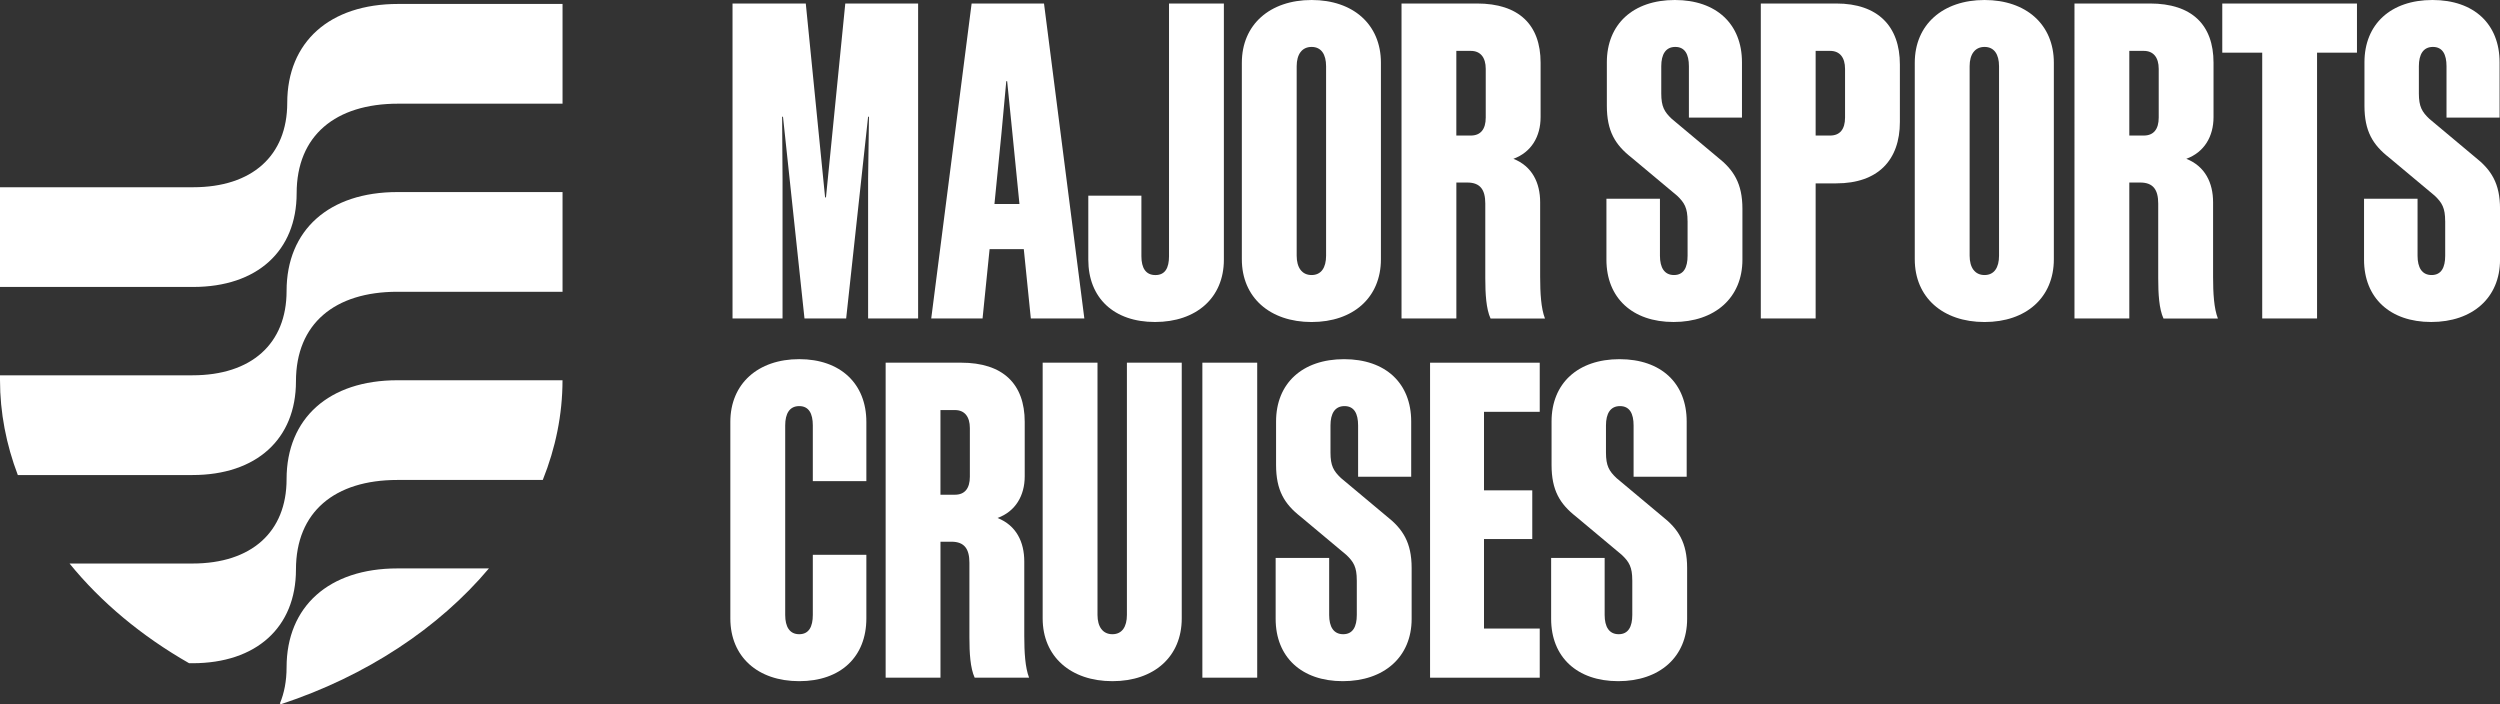
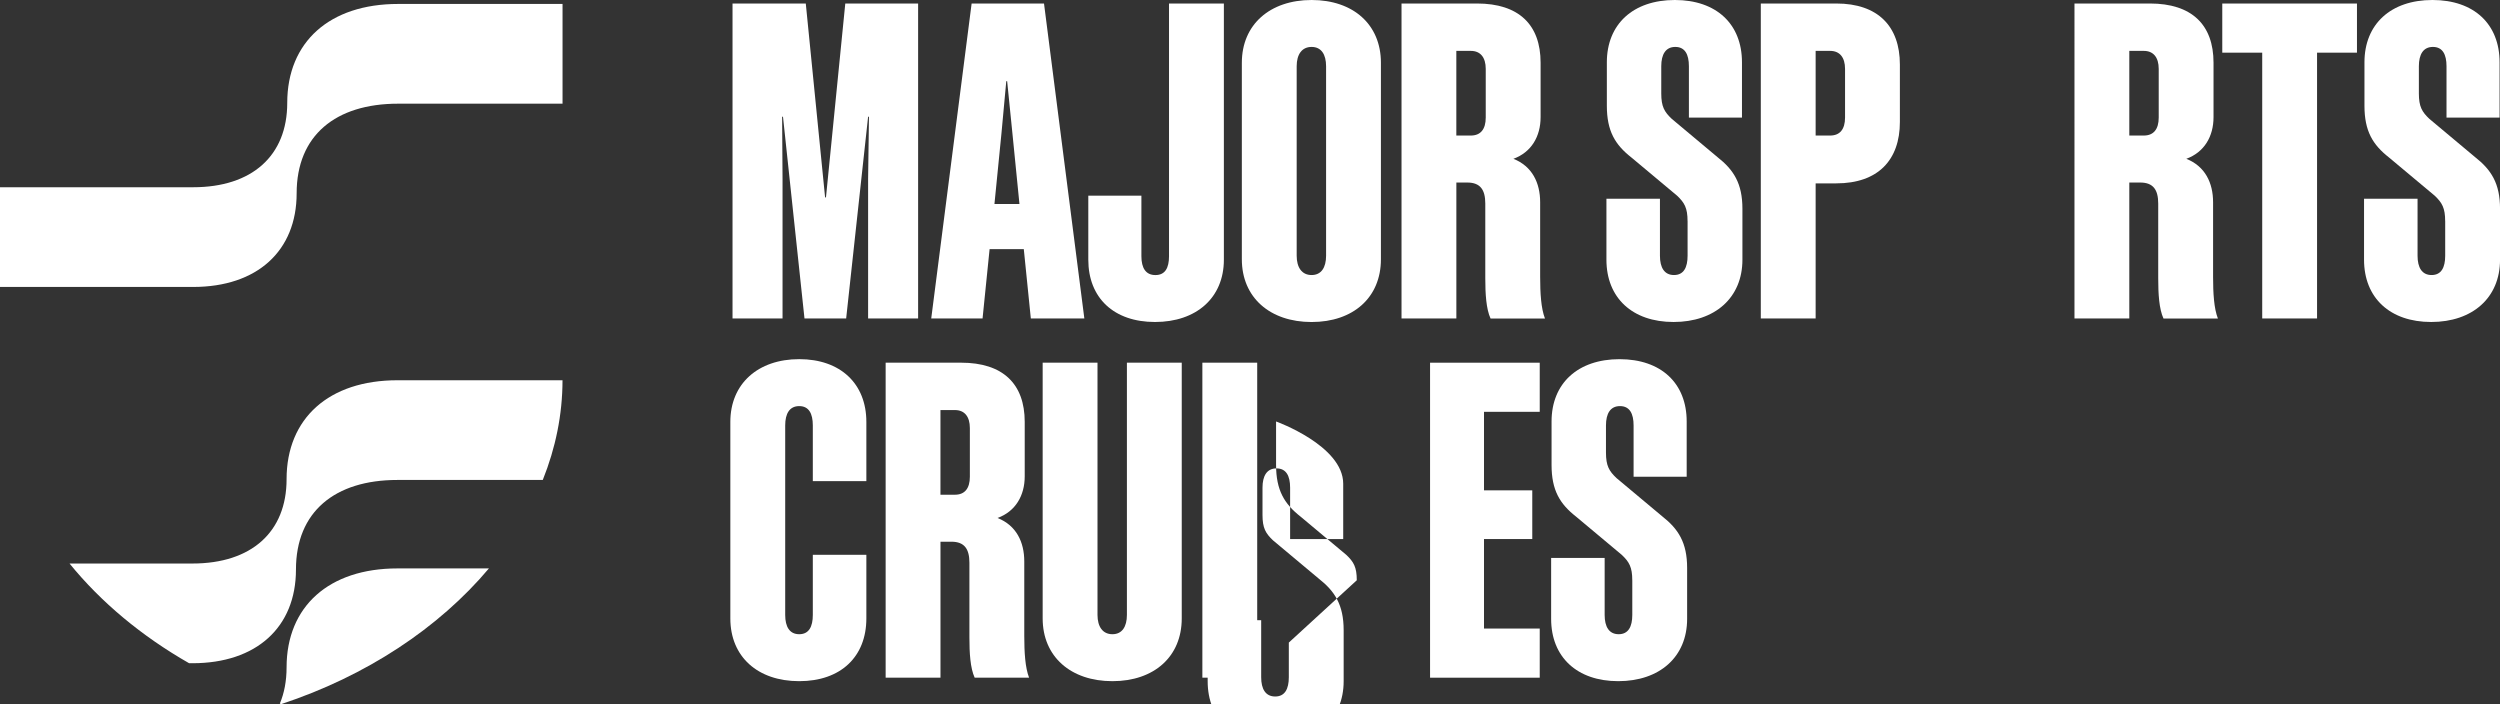
<svg xmlns="http://www.w3.org/2000/svg" id="Capa_1" data-name="Capa 1" viewBox="0 0 948.77 267.21" fill="currentColor">
  <rect x="0" y="0" width="948.77" height="267.21" fill="#333333" stroke="none" />
  <defs>
    <style>      .cls-1 {        fill: #fff;      }    </style>
  </defs>
  <g>
    <path class="cls-1" d="M305.31,120.87l-8.16-76.58h-.33l.16,23.64v52.94h-18.98V1.33h27.8l7.33,73.59h.33l7.33-73.59h27.64v119.54h-18.98v-52.94l.33-23.64h-.33l-8.33,76.58h-15.82Z" />
    <path class="cls-1" d="M396.21,1.33l15.31,119.54h-20.31l-2.67-26.31h-12.98l-2.67,26.31h-19.48L368.74,1.33h27.47ZM377.4,77.42h9.49l-2.67-26.8-2-19.81h-.33l-1.83,19.81-2.66,26.8Z" />
    <path class="cls-1" d="M464.47,1.33v97.23c0,14.48-10.49,23.64-26.14,23.64s-25.31-9.16-25.31-23.64v-24.31h20.15v22.98c0,4.49,1.66,7.16,5.32,7.16s5.16-2.66,5.16-7.16V1.33h20.82Z" />
    <path class="cls-1" d="M524.07,23.81v74.59c0,14.49-10.49,23.81-26.31,23.81s-26.47-9.32-26.47-23.81V23.81c0-14.48,10.66-23.81,26.47-23.81s26.31,9.32,26.31,23.81ZM492.1,25.14v71.92c0,4.49,2,7.32,5.66,7.32s5.5-2.83,5.5-7.32V25.14c0-4.5-1.83-7.33-5.5-7.33s-5.66,2.83-5.66,7.33Z" />
    <path class="cls-1" d="M552.7,69.26v51.61h-20.81V1.33h28.64c15.82,0,24.14,7.99,24.14,22.47v20.65c0,7.33-3.49,13.32-10.32,15.82,7.16,2.83,10.15,9.16,10.15,16.48v28.31c0,6.16.34,11.99,1.83,15.82h-20.65c-1.67-3.66-2-9.32-2-15.32v-28.3c0-5.16-1.83-7.99-6.83-7.99h-4.16ZM558.19,19.31h-5.5v32.13h5.5c3.66,0,5.66-2.33,5.66-6.82v-18.48c0-4.33-2-6.83-5.66-6.83Z" />
    <path class="cls-1" d="M640.44,83.91c0-4.99-1.17-6.99-3.99-9.66l-17.32-14.48c-6.16-4.83-9.32-9.99-9.32-19.65v-16.48c0-14.48,9.99-23.64,25.8-23.64s25.48,9.16,25.48,23.64v20.98h-20.14v-19.48c0-4.5-1.5-7.33-5.16-7.33s-5.33,2.83-5.33,7.33v10.32c0,4.99,1.17,6.99,4,9.66l17.31,14.49c6.16,4.83,9.49,9.99,9.49,19.64v19.31c0,14.48-10.48,23.64-26.13,23.64s-25.48-9.16-25.48-23.64v-23.14h20.31v21.64c0,4.49,1.67,7.32,5.33,7.32s5.16-2.83,5.16-7.32v-13.15Z" />
    <path class="cls-1" d="M721.02,24.47v21.81c0,14.48-8.32,23.31-24.14,23.31h-7.83v51.28h-20.81V1.33h28.64c15.82,0,24.14,8.66,24.14,23.14ZM689.05,19.31v32.13h5.5c3.66,0,5.66-2.33,5.66-6.82v-18.48c0-4.33-2-6.83-5.66-6.83h-5.5Z" />
-     <path class="cls-1" d="M779.45,23.81v74.59c0,14.49-10.49,23.81-26.31,23.81s-26.47-9.32-26.47-23.81V23.81c0-14.48,10.66-23.81,26.47-23.81s26.31,9.32,26.31,23.81ZM747.49,25.14v71.92c0,4.49,2,7.32,5.66,7.32s5.5-2.83,5.5-7.32V25.14c0-4.5-1.83-7.33-5.5-7.33s-5.66,2.83-5.66,7.33Z" />
    <path class="cls-1" d="M808.09,69.26v51.61h-20.81V1.33h28.63c15.82,0,24.14,7.99,24.14,22.47v20.65c0,7.33-3.5,13.32-10.33,15.82,7.16,2.83,10.16,9.16,10.16,16.48v28.31c0,6.16.33,11.99,1.83,15.82h-20.65c-1.67-3.66-2-9.32-2-15.32v-28.3c0-5.16-1.83-7.99-6.82-7.99h-4.16ZM813.59,19.31h-5.5v32.13h5.5c3.66,0,5.66-2.33,5.66-6.82v-18.48c0-4.33-2-6.83-5.66-6.83Z" />
    <path class="cls-1" d="M879.34,19.98v100.89h-20.81V19.98h-15.16V1.33h51.12v18.65h-15.15Z" />
    <path class="cls-1" d="M927.96,83.91c0-4.99-1.17-6.99-3.99-9.66l-17.32-14.48c-6.16-4.83-9.32-9.99-9.32-19.65v-16.48c0-14.48,9.99-23.64,25.8-23.64s25.48,9.16,25.48,23.64v20.98h-20.14v-19.48c0-4.5-1.5-7.33-5.16-7.33s-5.33,2.83-5.33,7.33v10.32c0,4.99,1.17,6.99,4,9.66l17.31,14.49c6.16,4.83,9.49,9.99,9.49,19.64v19.31c0,14.48-10.48,23.64-26.13,23.64s-25.48-9.16-25.48-23.64v-23.14h20.31v21.64c0,4.49,1.67,7.32,5.33,7.32s5.16-2.83,5.16-7.32v-13.15Z" />
    <path class="cls-1" d="M308.47,182.59v-21.14c0-4.5-1.5-7.33-5.16-7.33s-5.32,2.83-5.32,7.33v71.92c0,4.49,1.66,7.32,5.32,7.32s5.16-2.83,5.16-7.32v-22.81h20.32v24.14c0,14.49-9.66,23.81-25.48,23.81s-26.14-9.32-26.14-23.81v-74.59c0-14.48,10.49-23.81,26.14-23.81s25.48,9.32,25.48,23.81v22.48h-20.32Z" />
    <path class="cls-1" d="M356.92,205.57v51.61h-20.81v-119.54h28.64c15.82,0,24.14,7.99,24.14,22.47v20.65c0,7.33-3.49,13.32-10.32,15.82,7.16,2.83,10.15,9.16,10.15,16.48v28.31c0,6.16.34,11.99,1.83,15.82h-20.65c-1.67-3.66-2-9.32-2-15.32v-28.3c0-5.16-1.83-7.99-6.83-7.99h-4.16ZM362.41,155.62h-5.5v32.13h5.5c3.66,0,5.66-2.33,5.66-6.82v-18.48c0-4.33-2-6.83-5.66-6.83Z" />
    <path class="cls-1" d="M427.67,137.64h20.81v97.06c0,14.49-10.49,23.81-26.31,23.81s-26.47-9.32-26.47-23.81v-97.06h20.81v95.73c0,4.49,2,7.32,5.66,7.32s5.5-2.83,5.5-7.32v-95.73Z" />
    <path class="cls-1" d="M477.12,257.18h-20.81v-119.54h20.81v119.54Z" />
-     <path class="cls-1" d="M514.91,220.22c0-4.99-1.17-6.99-4-9.66l-17.31-14.48c-6.16-4.83-9.32-9.99-9.32-19.65v-16.48c0-14.48,9.99-23.64,25.8-23.64s25.48,9.16,25.48,23.64v20.98h-20.15v-19.48c0-4.5-1.5-7.33-5.16-7.33s-5.32,2.83-5.32,7.33v10.32c0,4.99,1.17,6.99,3.99,9.66l17.32,14.49c6.16,4.83,9.49,9.99,9.49,19.64v19.31c0,14.48-10.49,23.64-26.14,23.64s-25.47-9.16-25.47-23.64v-23.14h20.31v21.64c0,4.49,1.67,7.32,5.32,7.32s5.17-2.83,5.17-7.32v-13.15Z" />
+     <path class="cls-1" d="M514.91,220.22c0-4.99-1.17-6.99-4-9.66l-17.31-14.48c-6.16-4.83-9.32-9.99-9.32-19.65v-16.48s25.48,9.16,25.48,23.64v20.98h-20.15v-19.48c0-4.5-1.5-7.33-5.16-7.33s-5.32,2.83-5.32,7.33v10.32c0,4.99,1.17,6.99,3.99,9.66l17.32,14.49c6.16,4.83,9.49,9.99,9.49,19.64v19.31c0,14.48-10.49,23.64-26.14,23.64s-25.47-9.16-25.47-23.64v-23.14h20.31v21.64c0,4.49,1.67,7.32,5.32,7.32s5.17-2.83,5.17-7.32v-13.15Z" />
    <path class="cls-1" d="M584.34,137.64v18.65h-21.15v29.8h18.32v18.48h-18.32v33.97h21.15v18.65h-41.62v-119.54h41.62Z" />
    <path class="cls-1" d="M619.46,220.22c0-4.99-1.17-6.99-4-9.66l-17.31-14.48c-6.16-4.83-9.32-9.99-9.32-19.65v-16.48c0-14.48,9.99-23.64,25.8-23.64s25.48,9.16,25.48,23.64v20.98h-20.15v-19.48c0-4.5-1.5-7.33-5.16-7.33s-5.32,2.83-5.32,7.33v10.32c0,4.99,1.17,6.99,3.99,9.66l17.32,14.49c6.16,4.83,9.49,9.99,9.49,19.64v19.31c0,14.48-10.49,23.64-26.14,23.64s-25.47-9.16-25.47-23.64v-23.14h20.31v21.64c0,4.49,1.67,7.32,5.32,7.32s5.17-2.83,5.17-7.32v-13.15Z" />
  </g>
  <g>
    <path class="cls-1" d="M151.07,1.5c-25.94,0-42.06,14.39-42.06,37.56,0,20.04-13.35,32-35.7,32H0v37.84h73.32c24.22,0,39.26-13.62,39.26-35.55s14.75-34,38.5-34h62.41V1.5h-62.41Z" />
-     <path class="cls-1" d="M108.76,110.43c0,20.04-13.35,32-35.7,32H0v1.78c0,12.4,2.37,24.51,6.76,36.07h66.3c24.22,0,39.26-13.62,39.26-35.55s14.75-34,38.5-34h62.67v-37.84h-62.67c-25.94,0-42.06,14.39-42.06,37.56Z" />
    <path class="cls-1" d="M108.76,181.86c0,20.04-13.35,32-35.7,32H26.39c11.92,14.67,27.38,27.57,45.38,37.84h1.29c24.22,0,39.26-13.62,39.26-35.55s14.75-34,38.5-34h55.17c4.85-12.09,7.48-24.81,7.49-37.84h-62.66c-25.94,0-42.06,14.39-42.06,37.56Z" />
    <path class="cls-1" d="M108.76,253.28c0,5.14-.88,9.74-2.56,13.75.18.06.36.12.54.18,32.22-10.63,59.77-28.86,78.81-51.49h-34.73c-25.94,0-42.06,14.39-42.06,37.56Z" />
  </g>
</svg>